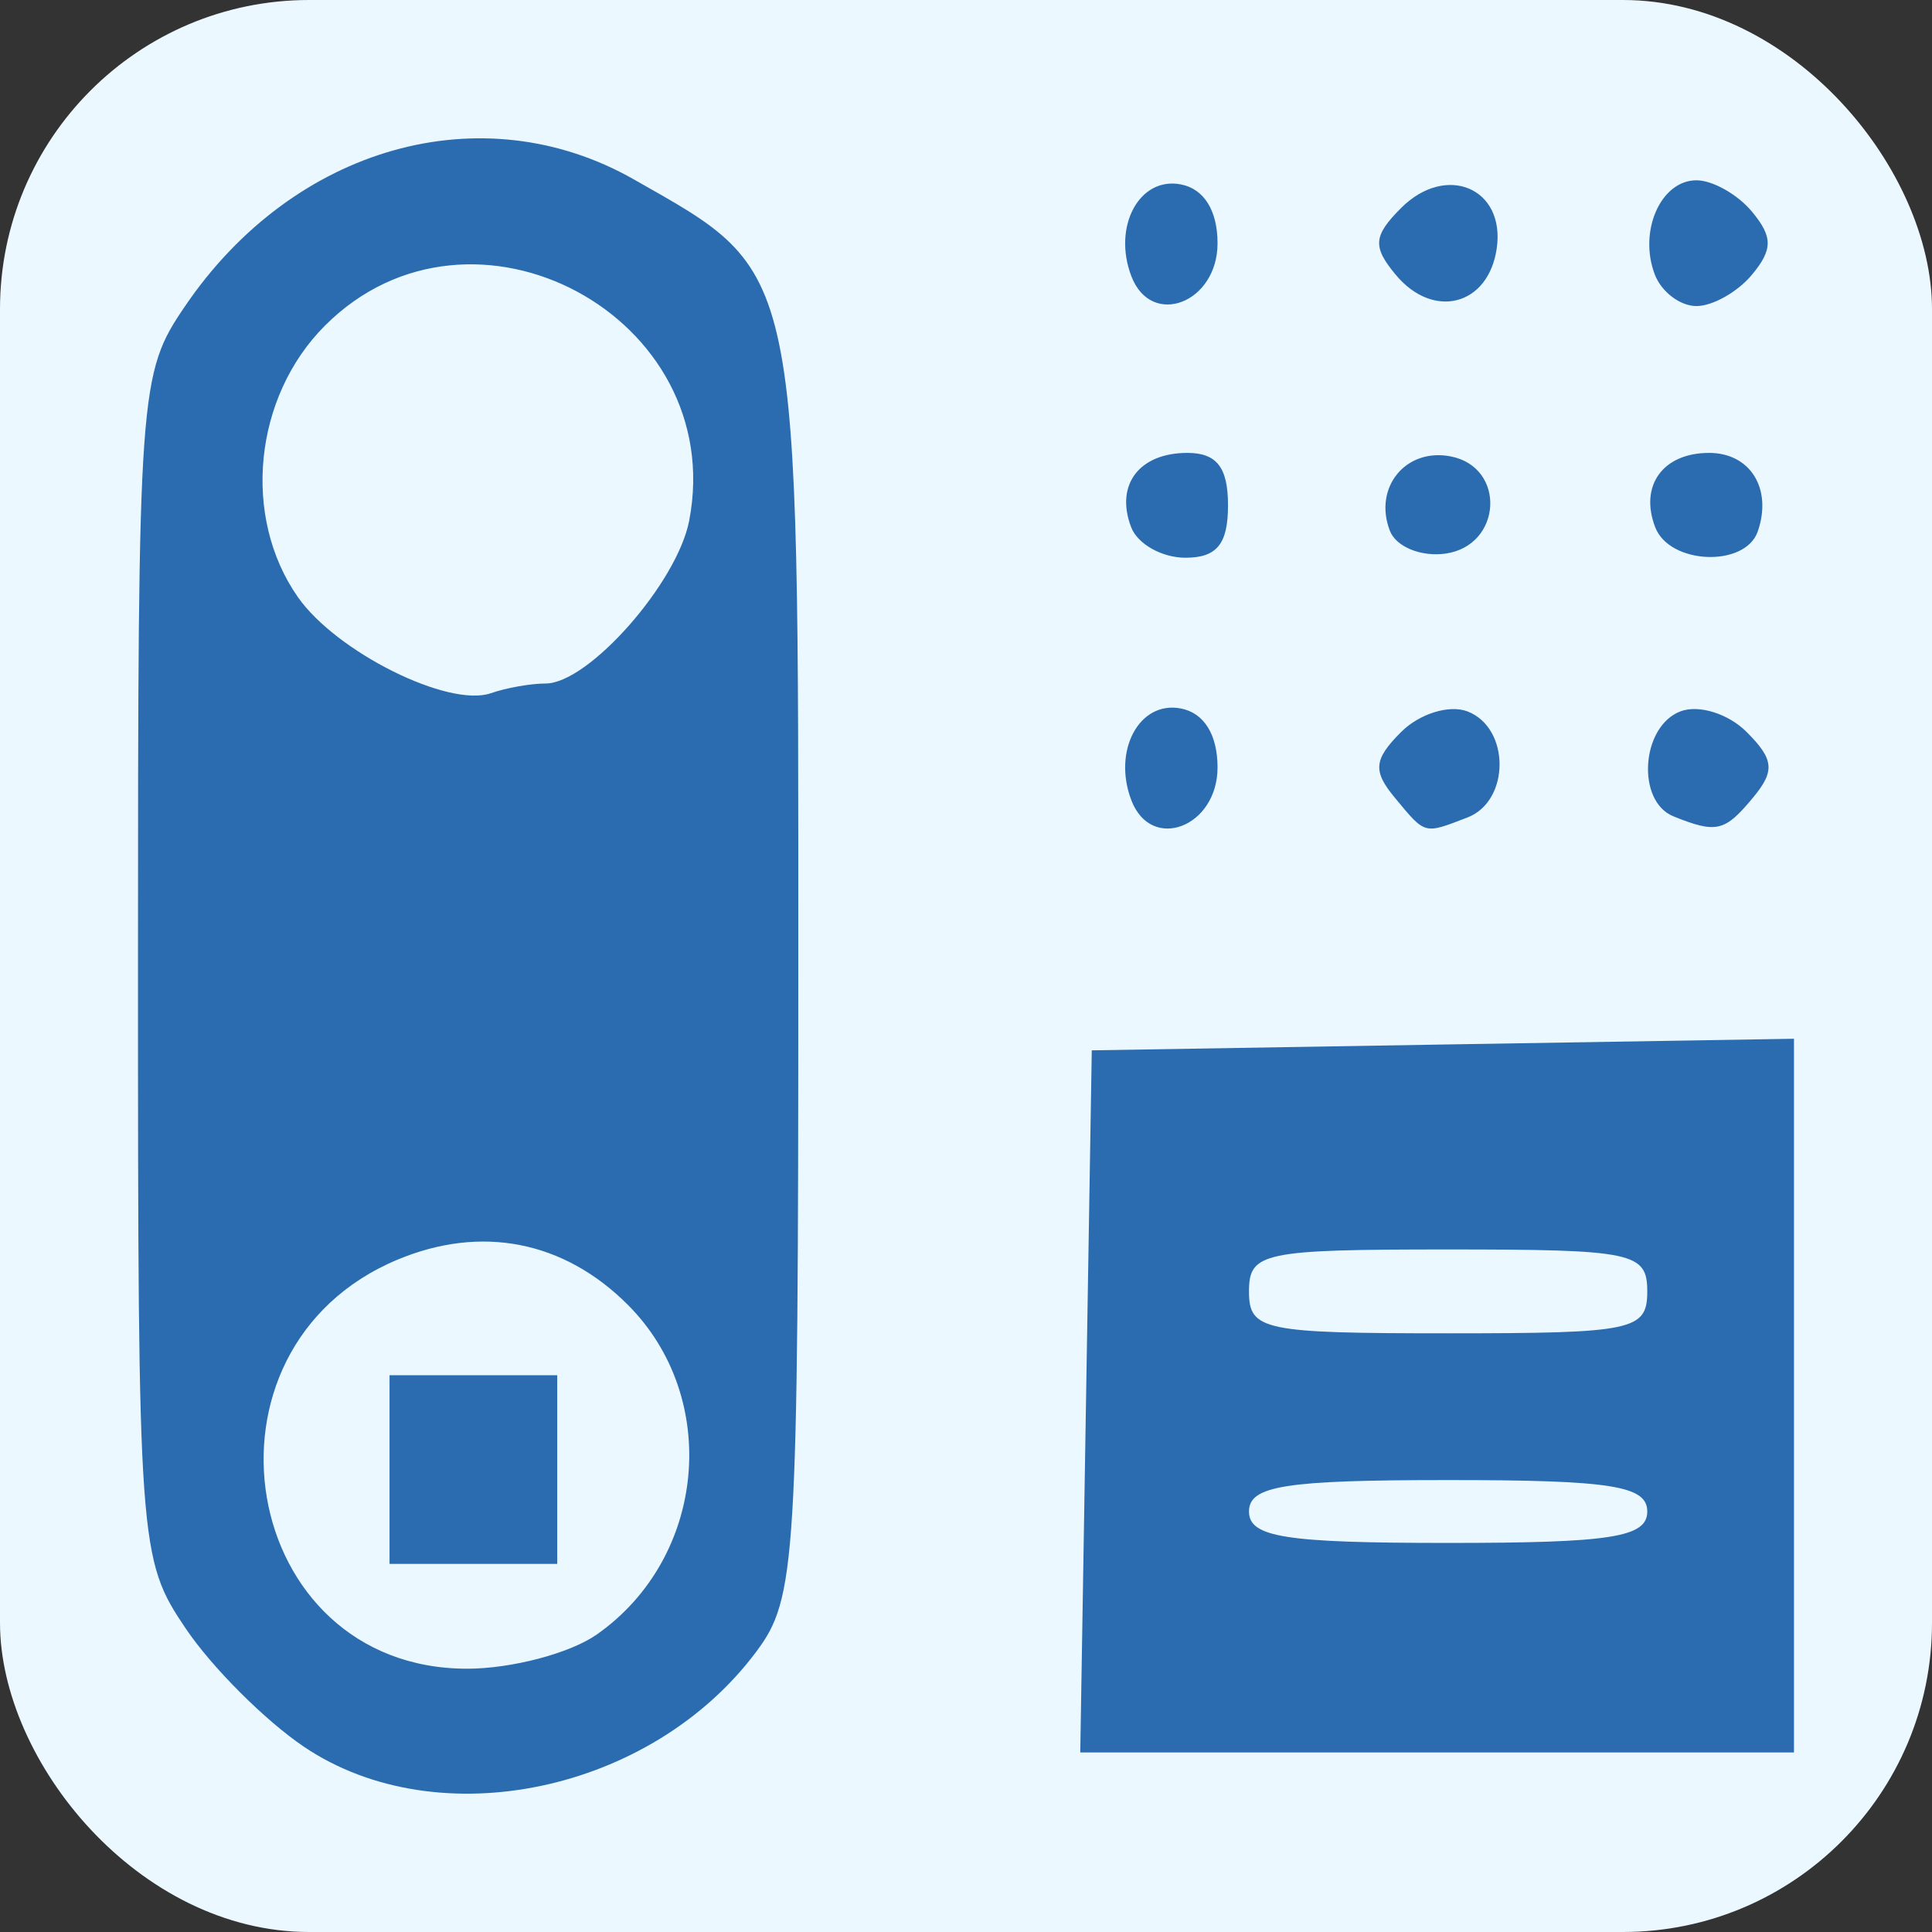
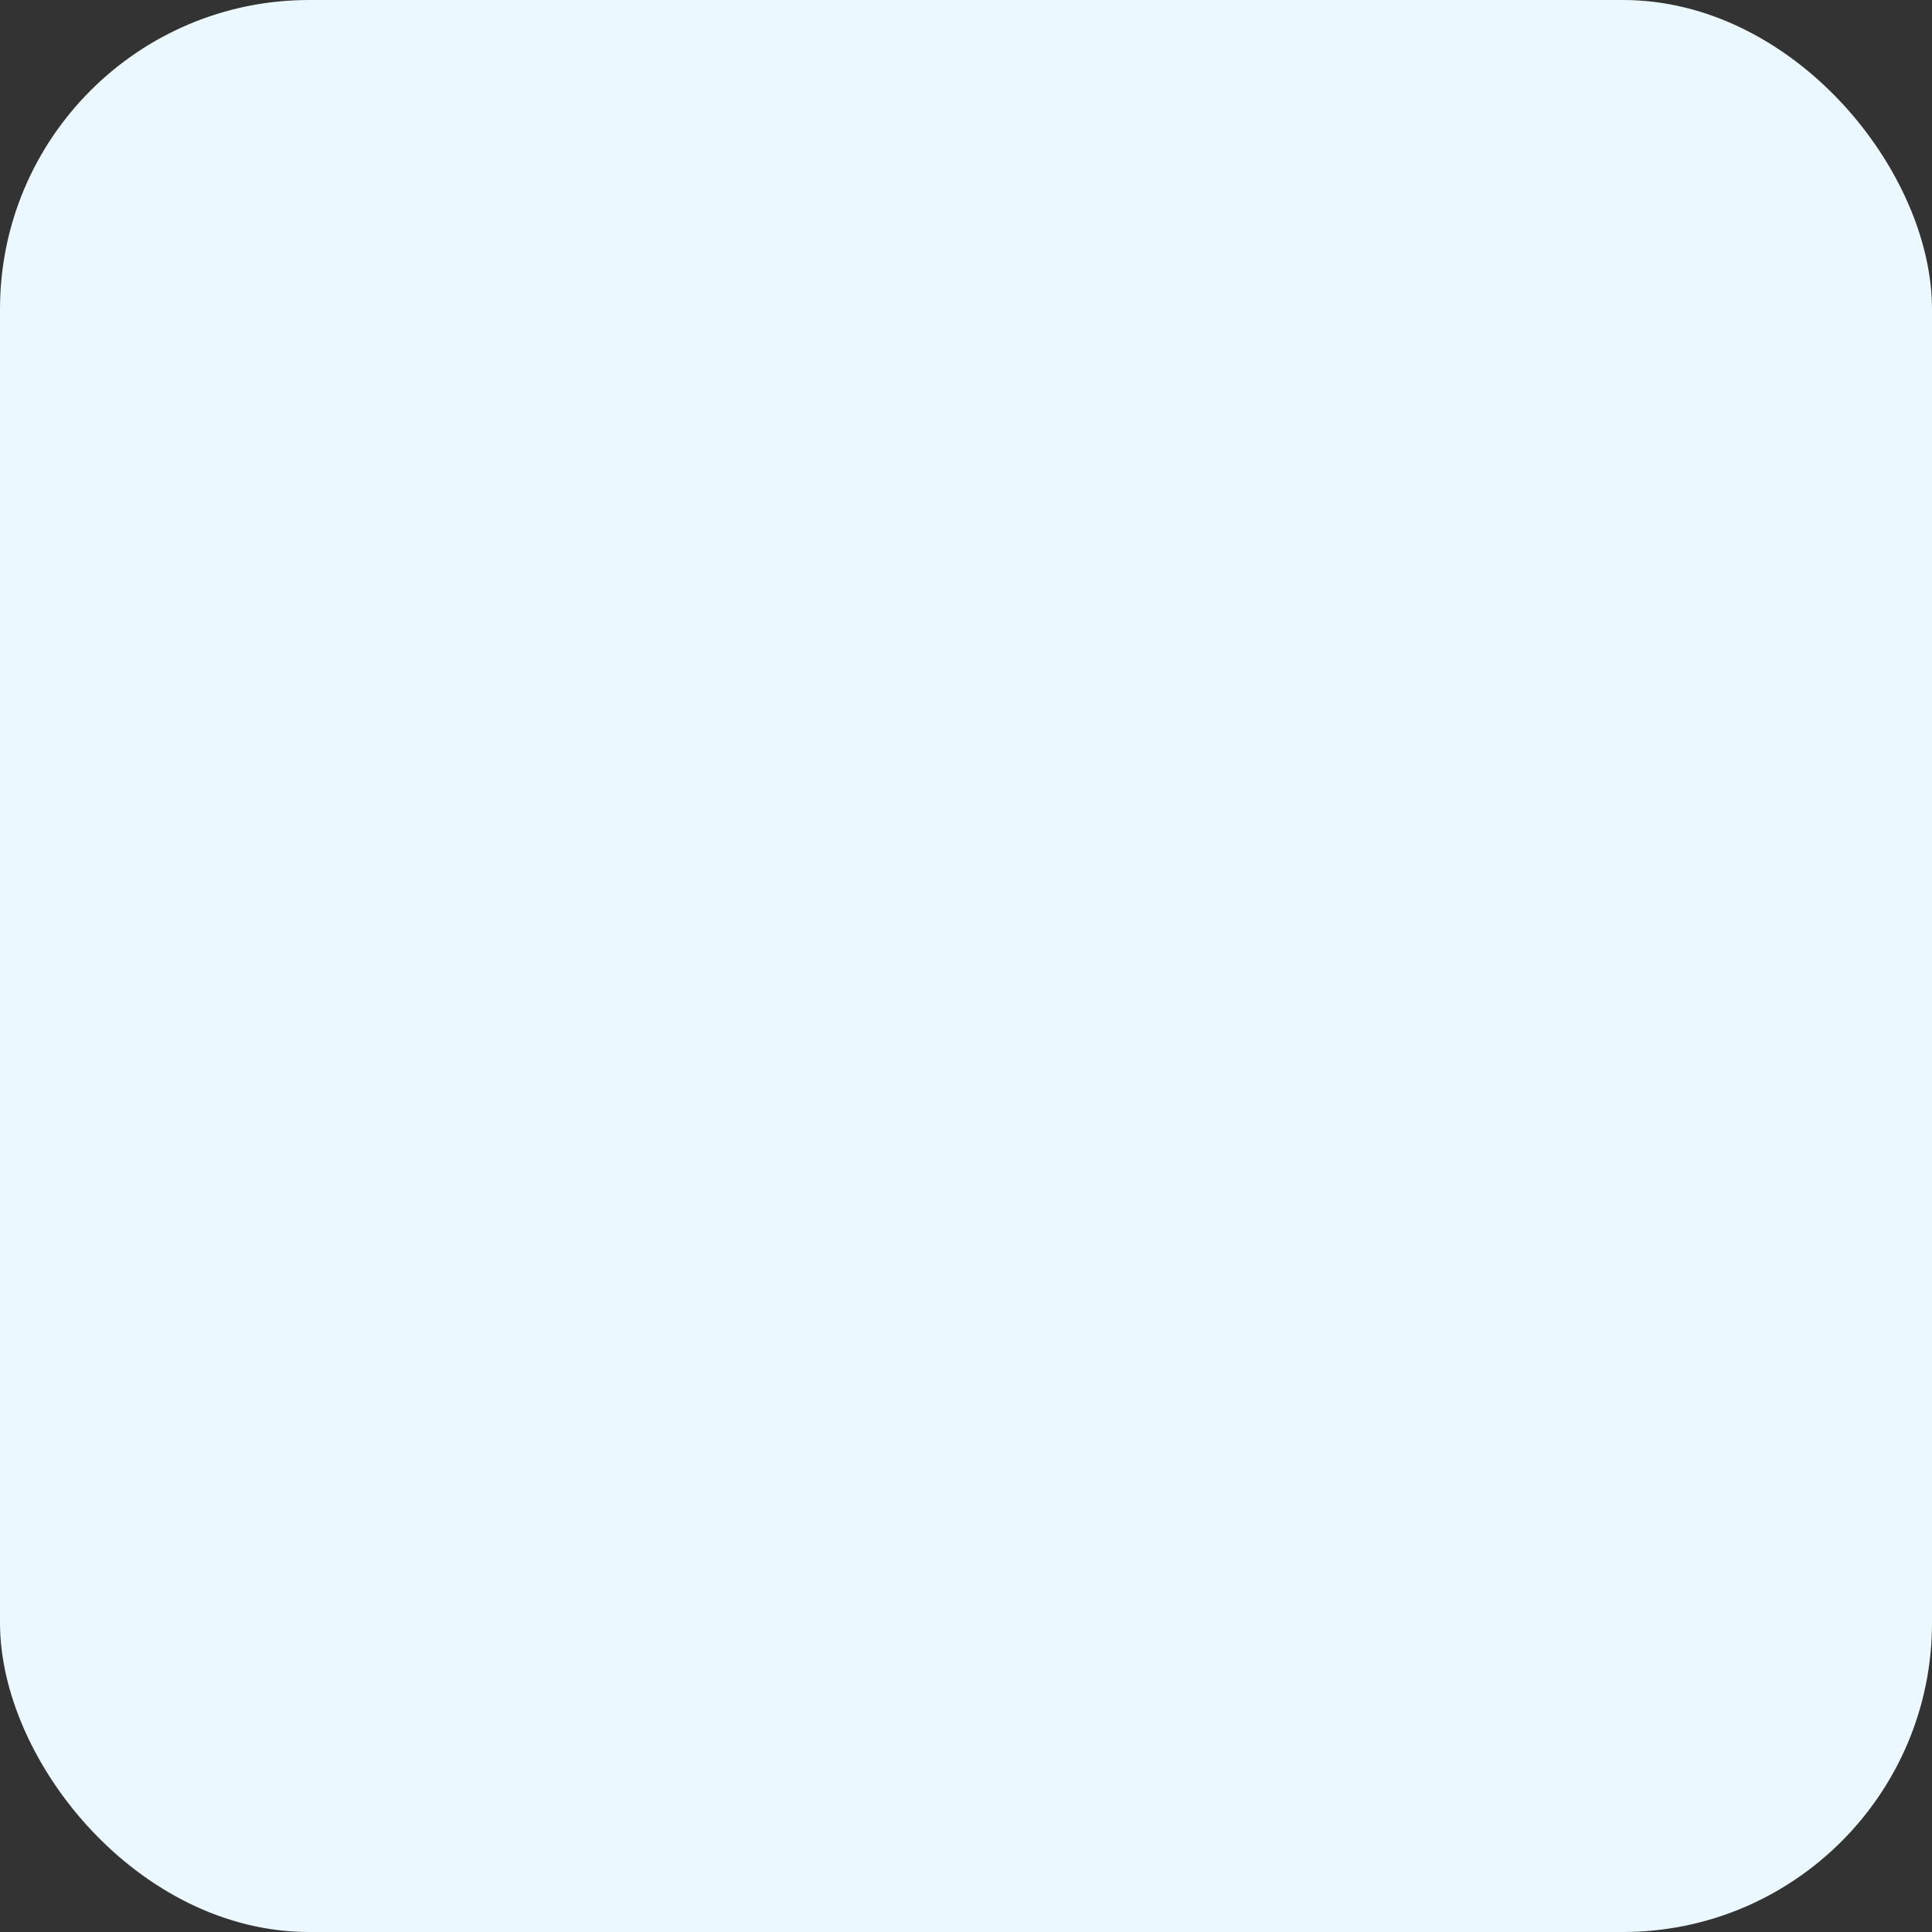
<svg xmlns="http://www.w3.org/2000/svg" width="50" height="50" viewBox="0 0 50 50" fill="none">
  <rect x="0" y="0" width="50" height="50" fill="#333333" stroke="none" />
  <rect width="50" height="50" rx="8" fill="#EBF8FF" />
-   <path d="M7.869 45.208C6.862 44.529 5.483 43.15 4.805 42.144C3.594 40.347 3.571 40.029 3.571 25.013C3.571 10.039 3.596 9.674 4.792 7.919C7.605 3.785 12.476 2.41 16.403 4.642C20.746 7.11 20.66 6.698 20.66 25.013C20.66 40.441 20.604 41.363 19.575 42.742C16.86 46.384 11.339 47.546 7.869 45.208ZM15.443 42.302C18.274 40.319 18.663 36.184 16.246 33.766C14.591 32.112 12.456 31.694 10.288 32.6C4.774 34.904 6.183 43.186 12.089 43.186C13.239 43.186 14.748 42.788 15.443 42.302ZM10.081 38.032V35.591H12.251H14.421V38.032V40.474H12.251H10.081V38.032ZM14.12 17.689C15.233 17.689 17.529 15.084 17.837 13.471C18.848 8.185 12.207 4.63 8.412 8.425C6.565 10.271 6.255 13.377 7.71 15.454C8.706 16.876 11.608 18.321 12.703 17.94C13.1 17.801 13.738 17.689 14.12 17.689ZM28.106 36.269L28.255 27.183L37.342 27.032L46.428 26.883V36.118V45.353H37.193H27.957L28.106 36.269ZM42.631 39.117C42.631 38.451 41.697 38.304 37.477 38.304C33.258 38.304 32.324 38.45 32.324 39.117C32.324 39.784 33.258 39.931 37.477 39.931C41.697 39.931 42.631 39.785 42.631 39.117ZM42.631 33.421C42.631 32.413 42.269 32.336 37.477 32.336C32.685 32.336 32.324 32.411 32.324 33.421C32.324 34.43 32.685 34.506 37.477 34.506C42.269 34.506 42.631 34.431 42.631 33.421ZM29.28 20.713C28.787 19.427 29.485 18.128 30.559 18.335C31.159 18.449 31.51 19.012 31.51 19.859C31.51 21.405 29.797 22.061 29.28 20.713ZM36.098 20.645C35.523 19.952 35.552 19.653 36.261 18.944C36.735 18.47 37.507 18.231 37.978 18.411C39.087 18.837 39.085 20.731 37.976 21.157C36.84 21.593 36.898 21.608 36.098 20.645ZM43.309 21.127C42.343 20.737 42.469 18.802 43.487 18.411C43.958 18.229 44.73 18.468 45.203 18.944C45.913 19.653 45.941 19.952 45.366 20.645C44.636 21.525 44.421 21.575 43.309 21.127ZM29.275 13.646C28.854 12.55 29.48 11.721 30.728 11.721C31.49 11.721 31.781 12.096 31.781 13.078C31.781 14.079 31.493 14.434 30.679 14.434C30.073 14.434 29.441 14.08 29.275 13.646ZM35.969 13.735C35.539 12.615 36.379 11.587 37.542 11.811C38.984 12.09 38.877 14.118 37.411 14.327C36.778 14.416 36.129 14.152 35.969 13.735ZM42.837 13.646C42.423 12.567 43.036 11.721 44.232 11.721C45.299 11.721 45.874 12.652 45.49 13.756C45.163 14.691 43.207 14.611 42.837 13.646ZM29.28 7.15C28.787 5.864 29.485 4.565 30.559 4.772C31.159 4.886 31.51 5.449 31.51 6.296C31.51 7.843 29.797 8.499 29.28 7.15ZM36.118 7.107C35.517 6.384 35.541 6.102 36.261 5.382C37.425 4.219 38.959 4.865 38.736 6.425C38.524 7.911 37.094 8.284 36.118 7.107ZM42.827 7.107C42.397 5.987 42.98 4.666 43.904 4.666C44.324 4.666 44.972 5.032 45.343 5.48C45.882 6.129 45.882 6.458 45.343 7.107C44.972 7.555 44.324 7.921 43.904 7.921C43.483 7.921 42.999 7.555 42.827 7.107Z" fill="#2B6CB0" />
</svg>